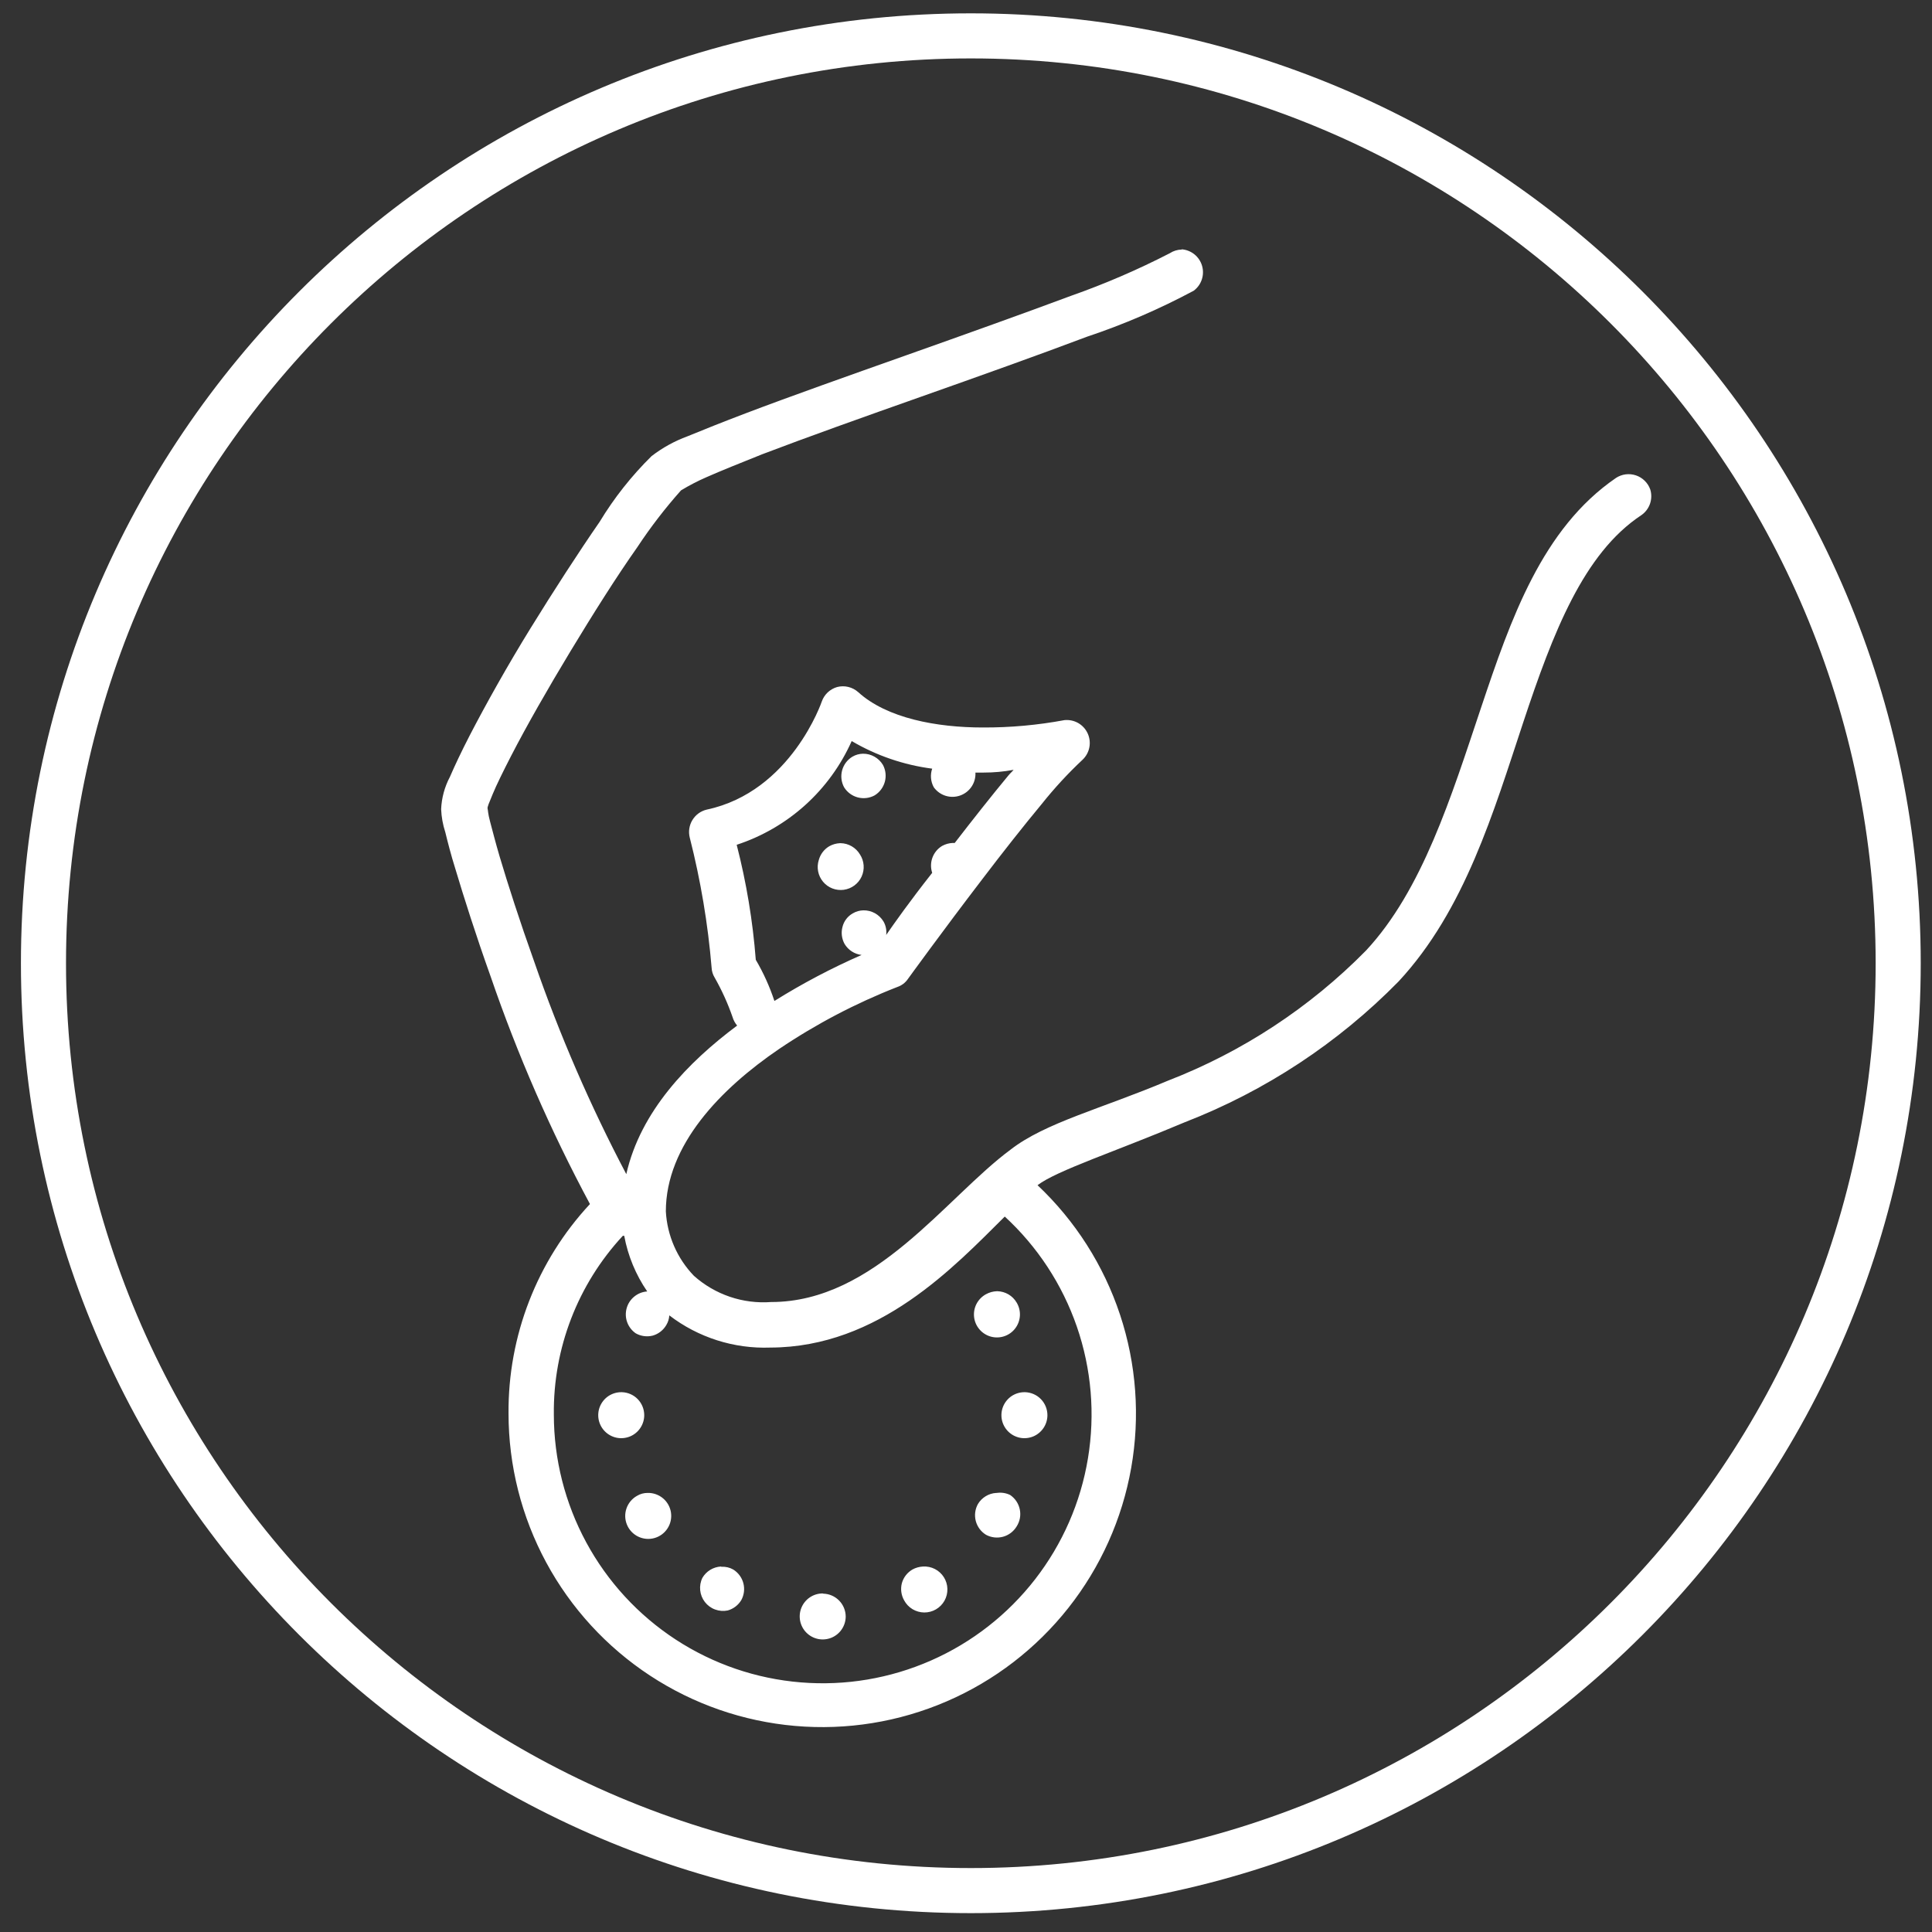
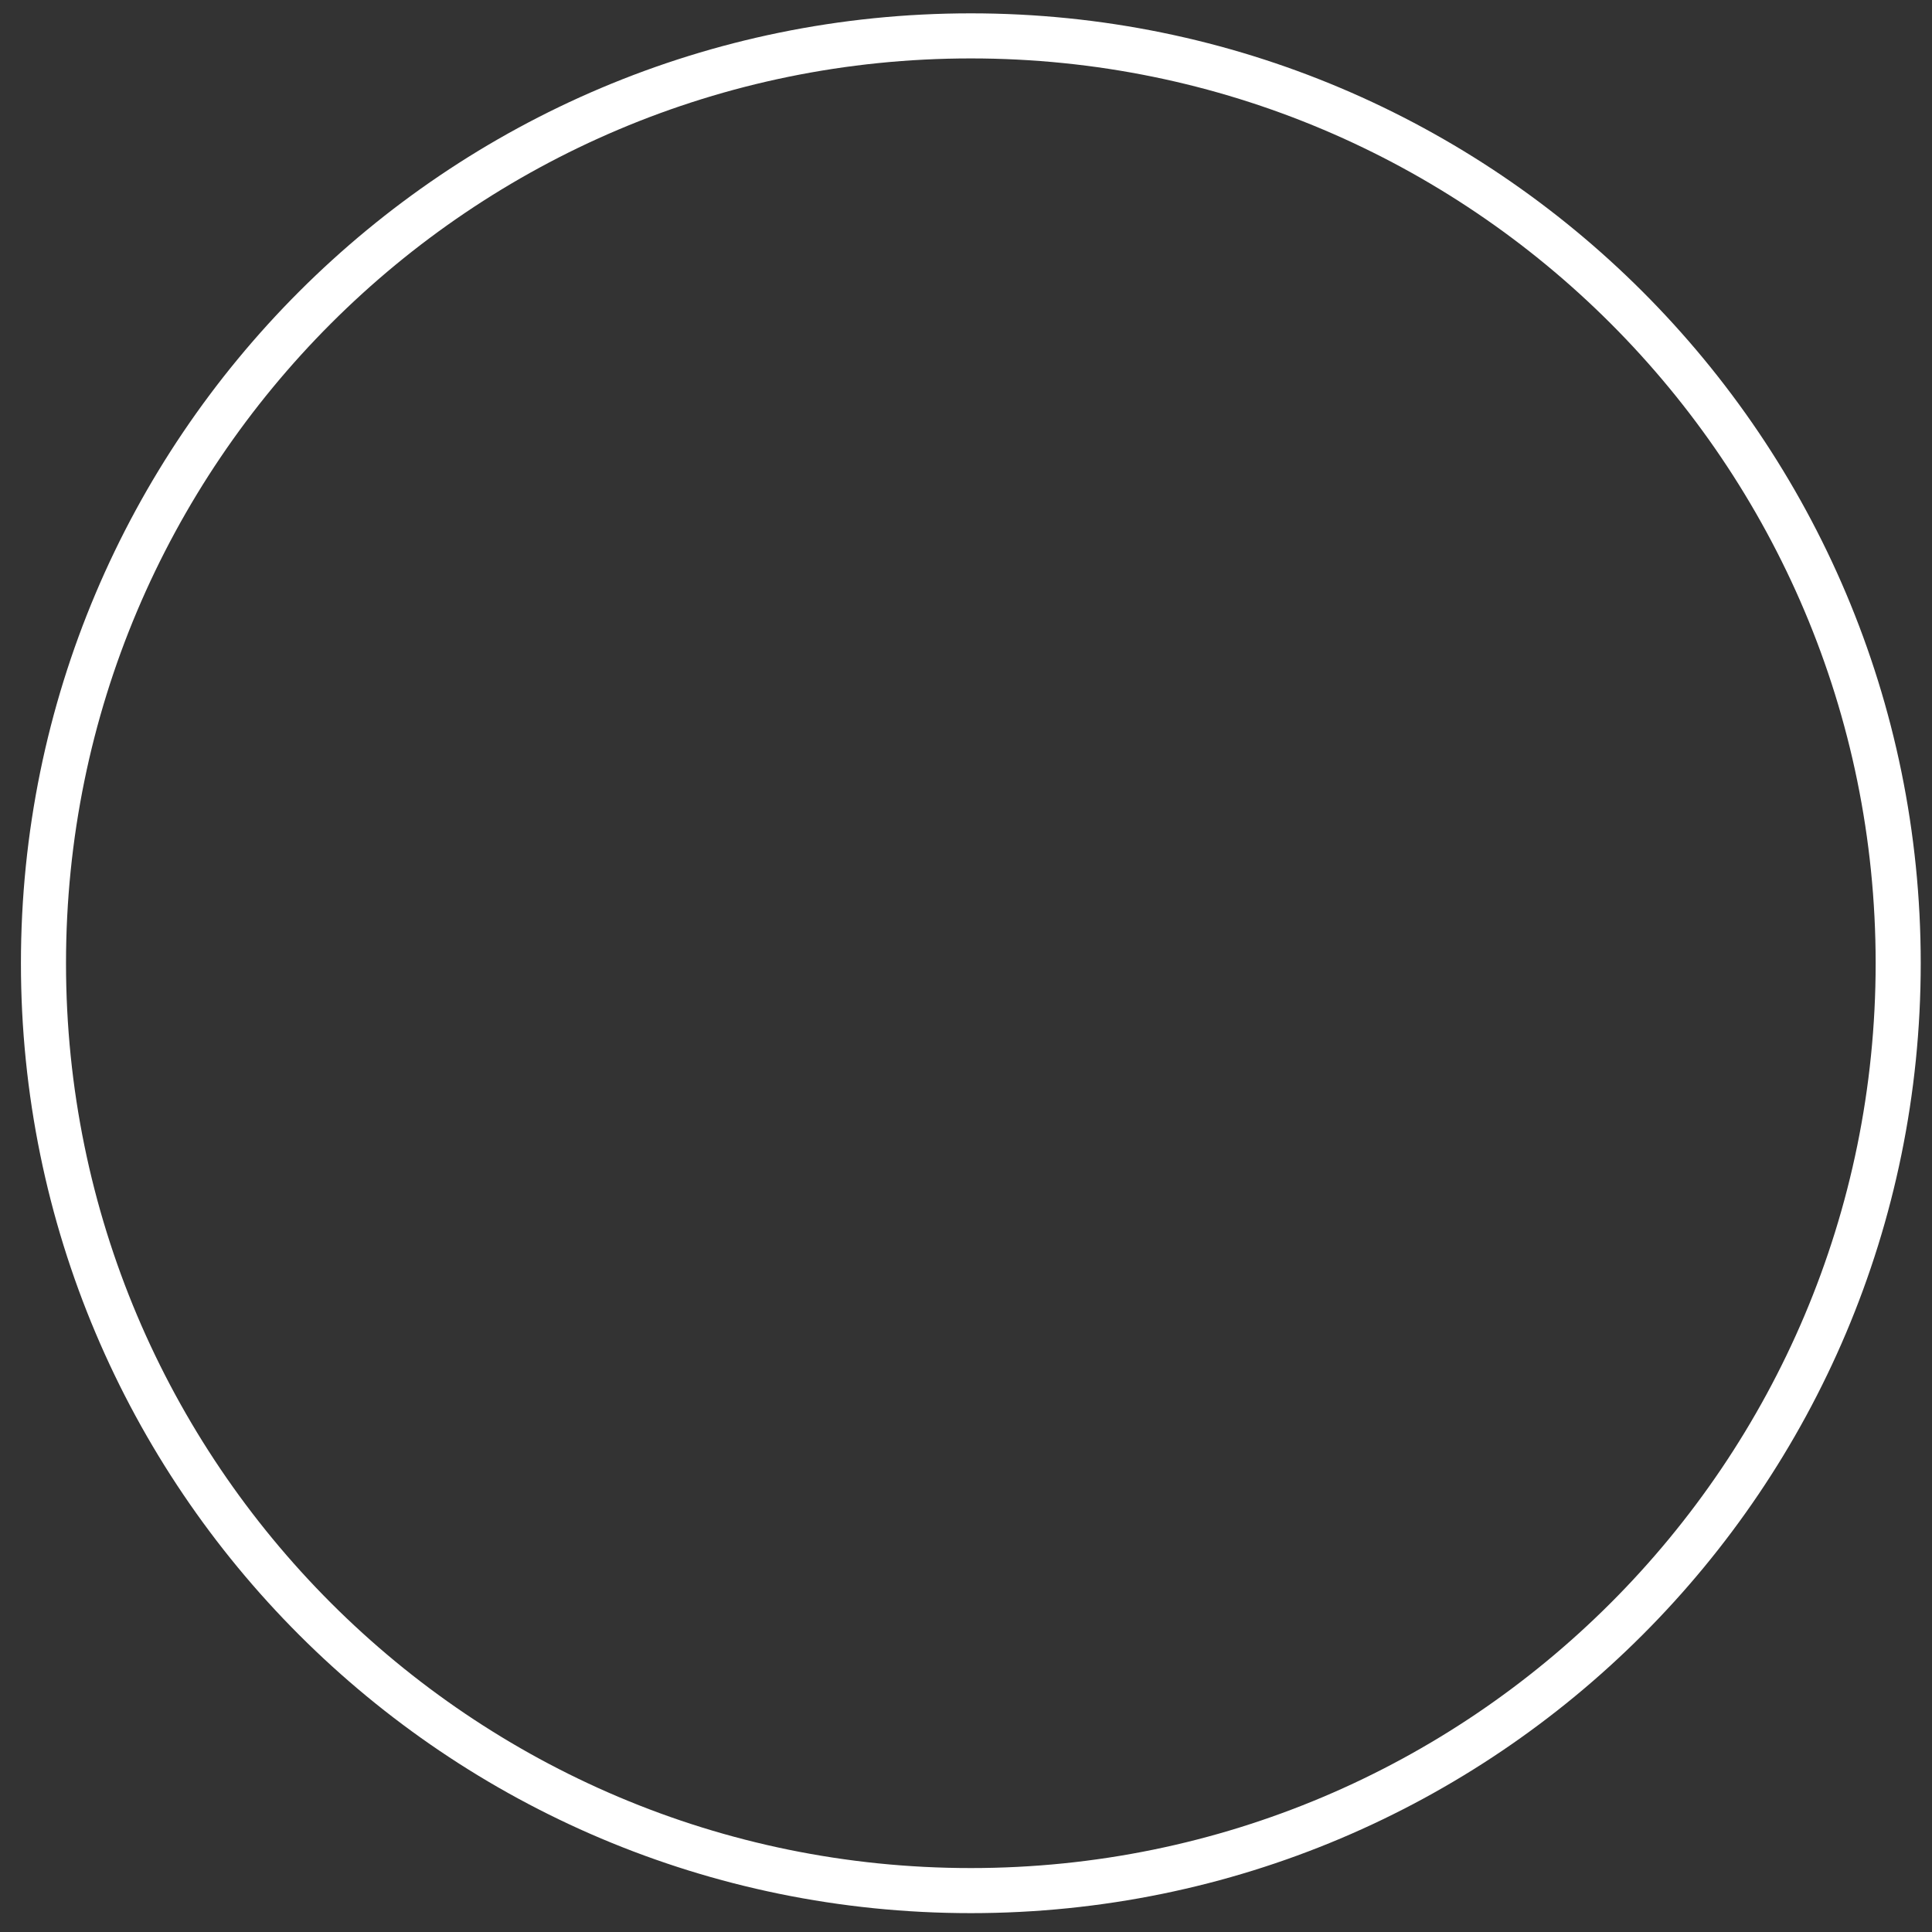
<svg xmlns="http://www.w3.org/2000/svg" width="84" height="84" viewBox="0 0 84 84" fill="none">
  <rect x="0" y="0" width="84" height="84" fill="#333333" stroke="none" />
  <path d="M42.21 82.2C64.478 82.2 82.53 64.148 82.53 41.88C82.53 19.612 64.478 1.56 42.21 1.56C19.942 1.56 1.89 19.612 1.89 41.88C1.89 64.148 19.942 82.2 42.21 82.2Z" stroke="white" stroke-width="1.96" />
-   <path d="M51.38 10.85C51.195 10.854 51.015 10.909 50.86 11.01C49.474 11.724 48.041 12.342 46.57 12.86C44.48 13.64 41.93 14.55 39.42 15.44C36.91 16.33 34.42 17.21 32.42 17.97C31.42 18.35 30.57 18.69 29.89 18.97C29.329 19.176 28.803 19.466 28.33 19.83C27.461 20.686 26.702 21.646 26.07 22.69C25.15 24.02 24.07 25.69 23.07 27.31C22.07 28.93 21.13 30.61 20.42 31.98C20.07 32.66 19.78 33.27 19.56 33.78C19.331 34.212 19.201 34.691 19.18 35.18C19.194 35.52 19.254 35.856 19.36 36.18C19.46 36.59 19.61 37.18 19.79 37.75C20.17 39.02 20.69 40.66 21.33 42.45C22.5 45.861 23.945 49.172 25.65 52.35C23.349 54.823 22.083 58.083 22.11 61.46C22.111 63.719 22.674 65.943 23.747 67.931C24.821 69.92 26.372 71.61 28.26 72.851C30.148 74.092 32.315 74.844 34.566 75.04C36.818 75.236 39.082 74.87 41.157 73.974C43.231 73.079 45.05 71.682 46.451 69.909C47.852 68.136 48.791 66.043 49.183 63.818C49.575 61.592 49.408 59.305 48.697 57.16C47.986 55.015 46.754 53.081 45.11 51.53C45.95 50.89 48.54 50.05 51.52 48.79C55.016 47.433 58.183 45.347 60.81 42.67C63.69 39.57 64.94 35.29 66.23 31.4C67.52 27.51 68.85 24.06 71.36 22.4C71.536 22.279 71.669 22.105 71.739 21.904C71.809 21.702 71.813 21.484 71.75 21.28C71.699 21.137 71.617 21.008 71.508 20.902C71.4 20.796 71.27 20.716 71.126 20.668C70.983 20.62 70.83 20.605 70.68 20.624C70.53 20.644 70.386 20.697 70.26 20.78C67.05 22.98 65.69 26.9 64.39 30.78C63.09 34.66 61.84 38.7 59.39 41.33C56.951 43.807 54.012 45.736 50.77 46.99C47.91 48.2 45.44 48.81 43.93 49.99C41.12 52.07 38.04 56.61 33.53 56.61C32.922 56.655 32.311 56.578 31.734 56.382C31.157 56.186 30.625 55.876 30.17 55.47C29.441 54.713 29.008 53.719 28.95 52.67C28.95 49.79 31.33 47.34 33.87 45.61C35.482 44.523 37.209 43.617 39.02 42.91C39.203 42.848 39.361 42.729 39.47 42.57C39.47 42.57 40.99 40.47 42.72 38.21C43.58 37.08 44.5 35.91 45.29 34.96C45.836 34.274 46.431 33.629 47.07 33.03C47.221 32.886 47.324 32.699 47.363 32.494C47.403 32.289 47.377 32.077 47.29 31.887C47.203 31.698 47.059 31.54 46.878 31.436C46.697 31.333 46.487 31.289 46.28 31.31C45.109 31.528 43.921 31.635 42.73 31.63C40.73 31.63 38.56 31.23 37.31 30.09C37.188 29.982 37.041 29.905 36.882 29.867C36.724 29.828 36.558 29.829 36.4 29.87C36.246 29.914 36.105 29.994 35.988 30.103C35.872 30.213 35.783 30.349 35.73 30.5C35.73 30.5 34.4 34.42 30.73 35.2C30.601 35.23 30.479 35.286 30.371 35.364C30.264 35.442 30.173 35.541 30.104 35.655C30.035 35.768 29.99 35.894 29.97 36.026C29.95 36.157 29.957 36.291 29.99 36.42C30.463 38.277 30.781 40.17 30.94 42.08C30.948 42.228 30.992 42.373 31.07 42.5C31.382 43.048 31.643 43.624 31.85 44.22C31.89 44.356 31.958 44.482 32.05 44.59C29.92 46.18 27.85 48.31 27.23 51.05C25.666 48.079 24.328 44.993 23.23 41.82C22.6 40.06 22.08 38.44 21.72 37.23C21.54 36.62 21.41 36.1 21.31 35.73C21.21 35.36 21.22 35.23 21.2 35.16C21.18 35.09 21.26 34.92 21.42 34.53C21.58 34.14 21.88 33.53 22.22 32.87C22.89 31.57 23.82 29.94 24.8 28.32C25.78 26.7 26.8 25.08 27.71 23.79C28.283 22.922 28.918 22.097 29.61 21.32C29.964 21.106 30.331 20.915 30.71 20.75C31.34 20.47 32.17 20.14 33.14 19.75C35.08 19.01 37.55 18.13 40.07 17.24C42.59 16.35 45.14 15.44 47.26 14.64C48.861 14.106 50.413 13.437 51.9 12.64C52.064 12.518 52.186 12.35 52.251 12.157C52.316 11.964 52.321 11.755 52.264 11.559C52.208 11.364 52.093 11.19 51.935 11.061C51.777 10.933 51.583 10.855 51.38 10.84V10.85ZM37.03 32.22C38.104 32.852 39.294 33.26 40.53 33.42C40.484 33.552 40.467 33.693 40.479 33.832C40.491 33.972 40.532 34.107 40.6 34.23C40.726 34.405 40.906 34.535 41.113 34.6C41.319 34.664 41.541 34.66 41.745 34.588C41.949 34.516 42.124 34.38 42.244 34.2C42.364 34.02 42.422 33.806 42.41 33.59H42.77C43.206 33.591 43.641 33.551 44.07 33.47C43.98 33.58 43.93 33.61 43.84 33.72C43.11 34.6 42.29 35.64 41.51 36.65H41.42C41.259 36.658 41.101 36.702 40.96 36.78C40.766 36.897 40.618 37.077 40.54 37.29C40.462 37.502 40.459 37.735 40.53 37.95C39.53 39.22 38.89 40.13 38.53 40.65C38.556 40.445 38.514 40.238 38.41 40.06C38.319 39.911 38.191 39.788 38.039 39.704C37.886 39.62 37.714 39.577 37.54 39.58C37.378 39.583 37.219 39.628 37.08 39.71C36.968 39.772 36.871 39.856 36.794 39.958C36.716 40.059 36.66 40.176 36.63 40.3C36.563 40.549 36.596 40.814 36.72 41.04C36.798 41.171 36.906 41.283 37.034 41.366C37.162 41.449 37.308 41.502 37.46 41.52C36.15 42.094 34.883 42.762 33.67 43.52C33.464 42.896 33.193 42.296 32.86 41.73C32.73 40.042 32.452 38.369 32.03 36.73C33.132 36.369 34.147 35.781 35.008 35.005C35.869 34.228 36.558 33.279 37.03 32.22ZM37.52 32.77C37.358 32.773 37.2 32.818 37.06 32.9C36.841 33.033 36.681 33.245 36.614 33.493C36.547 33.741 36.578 34.004 36.7 34.23C36.835 34.447 37.048 34.605 37.295 34.67C37.543 34.735 37.806 34.703 38.03 34.58C38.246 34.447 38.404 34.236 38.471 33.991C38.538 33.746 38.509 33.484 38.39 33.26C38.301 33.109 38.173 32.985 38.02 32.899C37.868 32.813 37.695 32.768 37.52 32.77ZM36.52 36.66C36.359 36.668 36.201 36.712 36.06 36.79C35.834 36.922 35.669 37.137 35.6 37.39C35.548 37.551 35.538 37.722 35.571 37.888C35.603 38.053 35.677 38.208 35.785 38.337C35.893 38.467 36.033 38.567 36.19 38.628C36.347 38.689 36.518 38.709 36.685 38.687C36.852 38.664 37.011 38.6 37.147 38.499C37.282 38.399 37.391 38.266 37.461 38.113C37.531 37.959 37.562 37.79 37.549 37.622C37.537 37.454 37.482 37.291 37.39 37.15C37.303 37.004 37.181 36.882 37.033 36.796C36.886 36.71 36.72 36.663 36.55 36.66H36.52ZM43.67 52.88C45.103 54.193 46.185 55.843 46.82 57.681C47.454 59.518 47.62 61.484 47.303 63.402C46.987 65.32 46.197 67.128 45.005 68.664C43.813 70.2 42.257 71.414 40.478 72.196C38.699 72.979 36.753 73.306 34.816 73.147C32.878 72.989 31.011 72.35 29.383 71.288C27.755 70.226 26.418 68.775 25.492 67.066C24.566 65.357 24.081 63.444 24.08 61.5C24.048 58.621 25.122 55.84 27.08 53.73H27.14C27.3 54.598 27.641 55.422 28.14 56.15C27.933 56.164 27.736 56.242 27.576 56.374C27.415 56.505 27.299 56.683 27.245 56.883C27.19 57.082 27.198 57.294 27.269 57.489C27.34 57.684 27.47 57.852 27.64 57.97C27.864 58.097 28.13 58.133 28.38 58.07C28.629 57.999 28.84 57.834 28.97 57.61C29.047 57.483 29.092 57.338 29.1 57.19C30.356 58.152 31.908 58.648 33.49 58.59C38.22 58.58 41.49 55.07 43.7 52.88H43.67ZM43.34 56.14C43.175 56.146 43.014 56.191 42.87 56.27C42.694 56.365 42.551 56.511 42.458 56.688C42.366 56.865 42.329 57.066 42.352 57.265C42.375 57.464 42.457 57.651 42.588 57.802C42.718 57.954 42.891 58.062 43.084 58.115C43.277 58.167 43.481 58.16 43.671 58.095C43.86 58.03 44.025 57.91 44.145 57.75C44.265 57.59 44.334 57.398 44.344 57.199C44.354 56.999 44.304 56.801 44.2 56.63C44.114 56.485 43.993 56.364 43.848 56.278C43.703 56.193 43.538 56.145 43.37 56.14H43.34ZM27.01 60.53C26.812 60.53 26.619 60.589 26.454 60.698C26.29 60.808 26.162 60.965 26.086 61.147C26.01 61.33 25.991 61.531 26.029 61.725C26.068 61.919 26.163 62.097 26.303 62.237C26.443 62.377 26.621 62.472 26.815 62.511C27.009 62.549 27.21 62.529 27.393 62.454C27.575 62.378 27.732 62.25 27.841 62.085C27.951 61.921 28.01 61.728 28.01 61.53C28.01 61.27 27.909 61.02 27.728 60.833C27.547 60.646 27.3 60.538 27.04 60.53H27.01ZM44.54 60.53C44.342 60.53 44.149 60.589 43.984 60.698C43.82 60.808 43.692 60.965 43.616 61.147C43.54 61.33 43.521 61.531 43.559 61.725C43.598 61.919 43.693 62.097 43.833 62.237C43.973 62.377 44.151 62.472 44.345 62.511C44.539 62.549 44.74 62.529 44.923 62.454C45.105 62.378 45.261 62.25 45.371 62.085C45.481 61.921 45.54 61.728 45.54 61.53C45.54 61.27 45.439 61.02 45.258 60.833C45.077 60.646 44.83 60.538 44.57 60.53H44.54ZM28.16 64.91C27.994 64.908 27.831 64.953 27.69 65.04C27.478 65.16 27.317 65.354 27.238 65.585C27.158 65.816 27.166 66.067 27.26 66.293C27.353 66.518 27.526 66.701 27.745 66.808C27.964 66.915 28.215 66.938 28.45 66.873C28.685 66.808 28.888 66.66 29.021 66.455C29.155 66.251 29.208 66.005 29.173 65.763C29.137 65.522 29.014 65.302 28.828 65.145C28.641 64.988 28.404 64.904 28.16 64.91ZM43.31 64.91C43.149 64.92 42.994 64.969 42.856 65.053C42.719 65.137 42.603 65.252 42.52 65.39C42.394 65.615 42.36 65.88 42.425 66.13C42.491 66.38 42.65 66.595 42.87 66.73C43.096 66.852 43.359 66.882 43.607 66.816C43.854 66.749 44.067 66.589 44.2 66.37C44.342 66.15 44.392 65.884 44.339 65.628C44.287 65.372 44.136 65.146 43.92 65C43.74 64.912 43.538 64.881 43.34 64.91H43.31ZM40.13 68.11C39.969 68.118 39.811 68.162 39.67 68.24C39.444 68.372 39.279 68.587 39.21 68.84C39.147 69.09 39.182 69.355 39.31 69.58C39.395 69.738 39.52 69.871 39.674 69.964C39.828 70.056 40.003 70.106 40.183 70.108C40.362 70.109 40.539 70.063 40.694 69.972C40.849 69.882 40.977 69.752 41.065 69.595C41.152 69.438 41.196 69.261 41.191 69.081C41.187 68.902 41.133 68.727 41.038 68.575C40.942 68.423 40.807 68.3 40.648 68.218C40.488 68.136 40.309 68.099 40.13 68.11ZM31.34 68.11C31.177 68.12 31.018 68.17 30.879 68.255C30.739 68.341 30.623 68.459 30.54 68.6C30.457 68.768 30.424 68.956 30.443 69.142C30.462 69.328 30.532 69.505 30.647 69.653C30.762 69.801 30.915 69.914 31.091 69.978C31.267 70.043 31.457 70.058 31.64 70.02C31.887 69.951 32.098 69.79 32.23 69.57C32.353 69.345 32.385 69.083 32.32 68.835C32.255 68.588 32.097 68.375 31.88 68.24C31.725 68.152 31.548 68.111 31.37 68.12L31.34 68.11ZM35.77 69.28C35.572 69.28 35.379 69.338 35.214 69.448C35.05 69.558 34.922 69.715 34.846 69.897C34.77 70.08 34.751 70.281 34.789 70.475C34.828 70.669 34.923 70.847 35.063 70.987C35.203 71.127 35.381 71.222 35.575 71.261C35.769 71.299 35.97 71.279 36.153 71.204C36.335 71.128 36.492 71 36.601 70.835C36.711 70.671 36.77 70.478 36.77 70.28C36.767 70.022 36.665 69.774 36.484 69.59C36.303 69.405 36.058 69.298 35.8 69.29L35.77 69.28Z" fill="white" />
</svg>